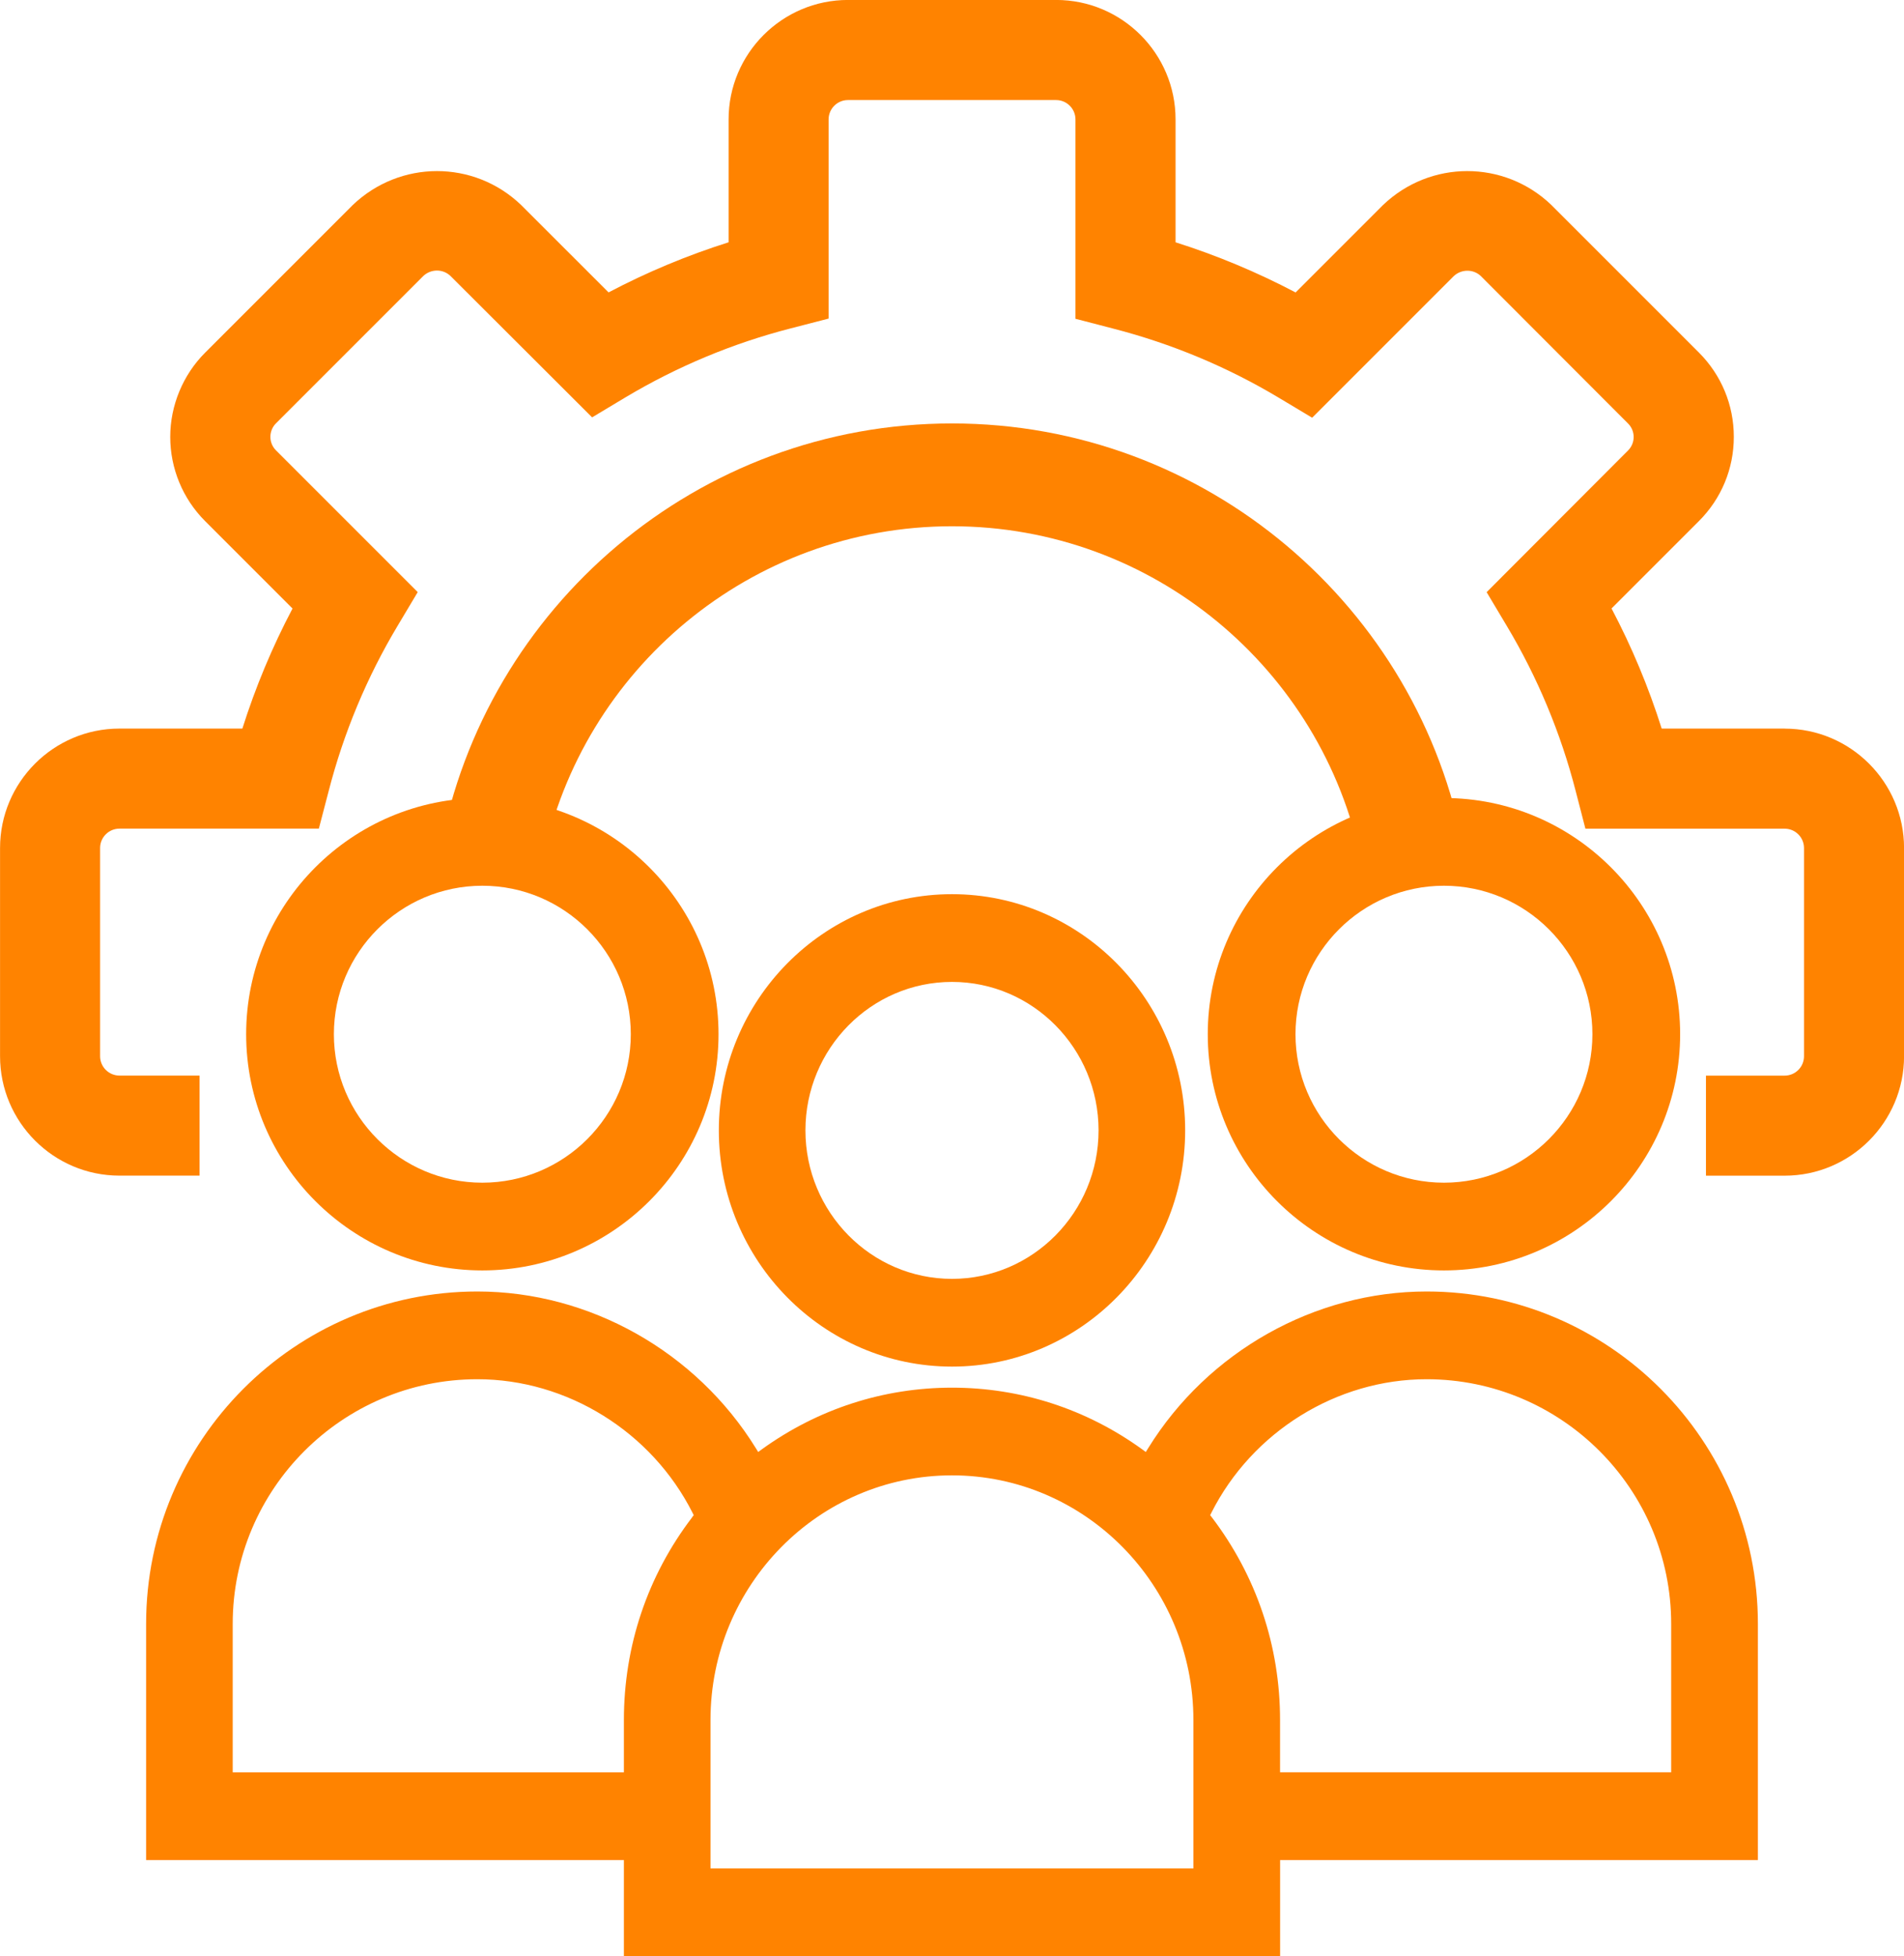
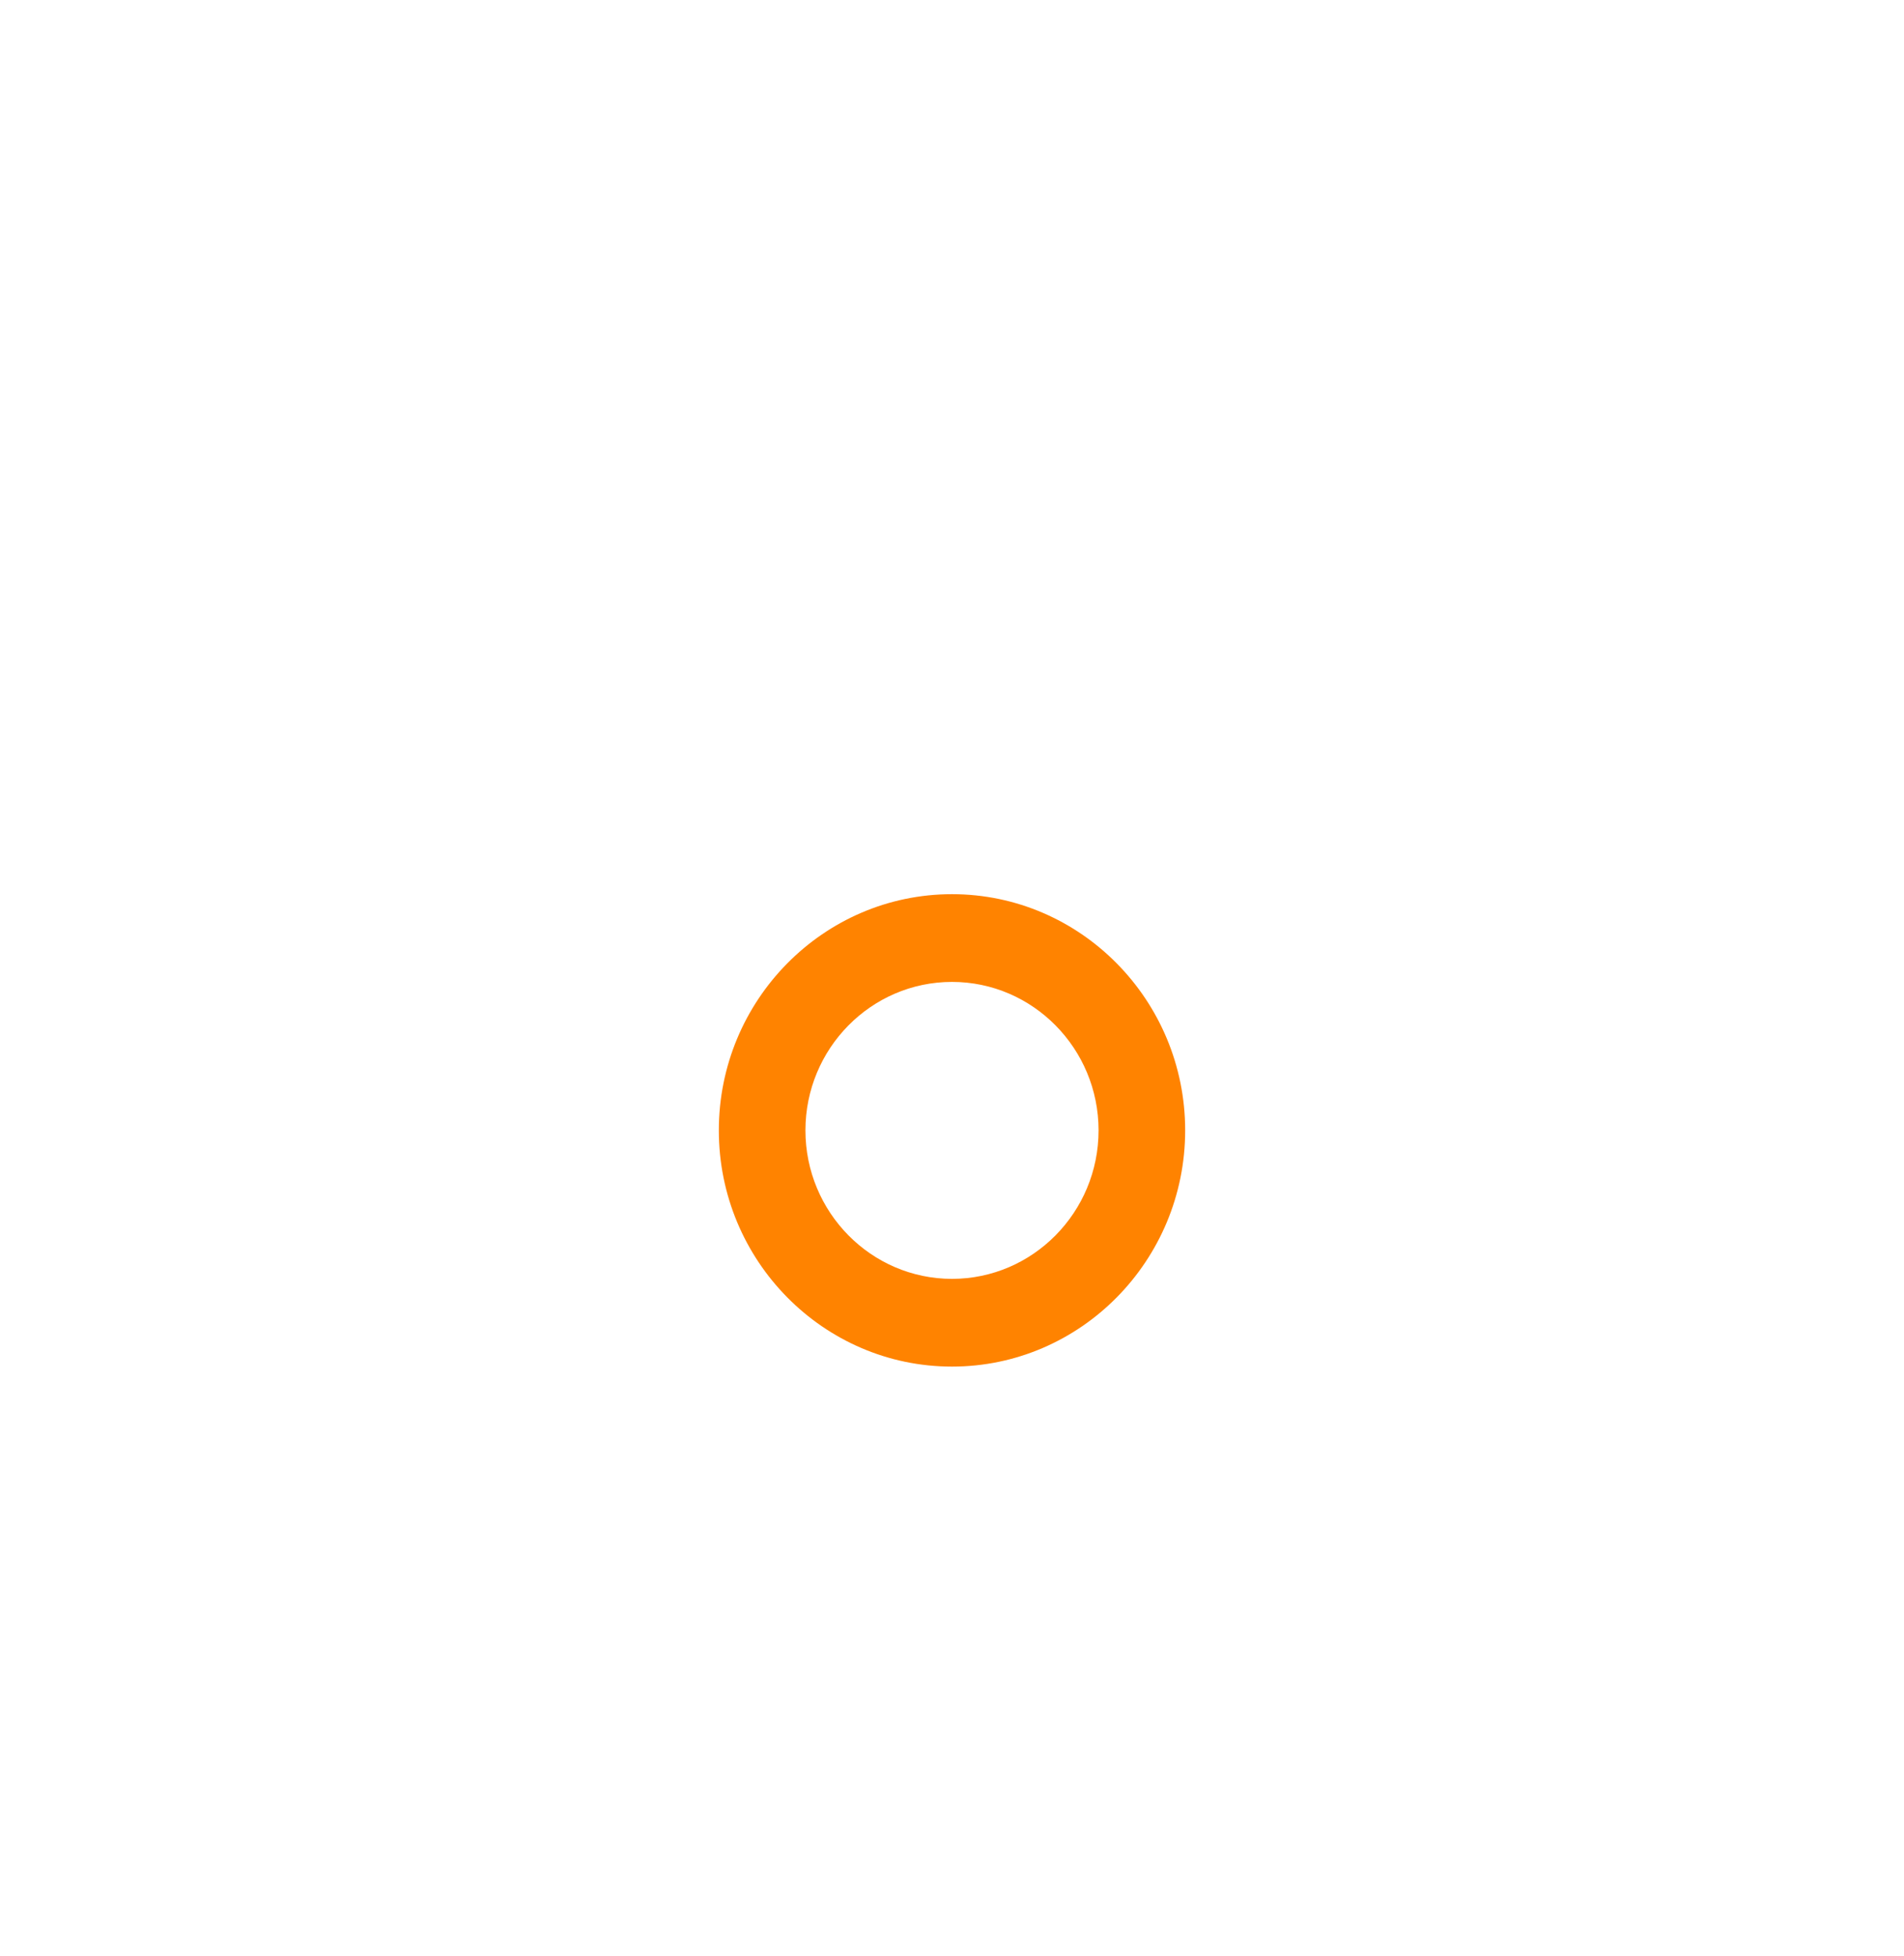
<svg xmlns="http://www.w3.org/2000/svg" id="Ebene_2" data-name="Ebene 2" viewBox="0 0 372.44 382.62">
  <defs>
    <style>
      .cls-1 {
        fill: #ff8300;
        stroke-width: 0px;
      }
    </style>
  </defs>
  <g id="Ebene_1-2" data-name="Ebene 1">
    <g>
      <g>
        <g>
          <path class="cls-1" d="m186.22,174.89c-25.15,0-45.61,20.73-45.61,46.2s20.46,46.2,45.61,46.2,45.61-20.73,45.61-46.2-20.46-46.2-45.61-46.2Zm0,75.24c-15.81,0-28.67-13.03-28.67-29.04s12.86-29.04,28.67-29.04,28.67,13.03,28.67,29.04-12.86,29.04-28.67,29.04Z" />
-           <path class="cls-1" d="m343.86,317.61c0-35.85-29.07-65.01-64.8-65.01-21.91,0-42.78,11.74-54.47,30.65l-.46.74-.7-.51c-10.92-7.9-23.79-12.07-37.21-12.07s-26.29,4.18-37.21,12.07l-.7.51-.46-.74c-11.69-18.91-32.56-30.65-54.47-30.65-35.73,0-64.8,29.16-64.8,65.01v46.2h93.46v18.81h128.36v-18.81h93.46v-46.2Zm-208.47-20.84c-8.74,11.46-13.35,25.17-13.35,39.65v10.23H45.52v-29.04c0-26.38,21.47-47.85,47.85-47.85,17.56,0,34.09,10.26,42.1,26.13l.23.46-.32.41Zm98.06,68.68h-94.47v-29.04c0-26.38,21.19-47.85,47.23-47.85s47.23,21.46,47.23,47.85v29.04Zm93.46-18.81h-76.52v-10.23c0-14.47-4.62-28.18-13.35-39.65l-.32-.41.23-.46c8.01-15.88,24.54-26.13,42.1-26.13,26.39,0,47.85,21.46,47.85,47.85v29.04Z" />
        </g>
-         <path class="cls-1" d="m94.35,156.08c-25.48,0-46.2,20.73-46.2,46.2s20.73,46.2,46.2,46.2,46.2-20.73,46.2-46.2-20.73-46.2-46.2-46.2Zm0,75.24c-16.01,0-29.04-13.03-29.04-29.04s13.03-29.04,29.04-29.04,29.04,13.03,29.04,29.04-13.03,29.04-29.04,29.04Z" />
-         <path class="cls-1" d="m282.45,156.08c-25.48,0-46.2,20.73-46.2,46.2s20.73,46.2,46.2,46.2,46.2-20.73,46.2-46.2-20.73-46.2-46.2-46.2Zm0,75.24c-16.01,0-29.04-13.03-29.04-29.04s13.03-29.04,29.04-29.04,29.04,13.03,29.04,29.04-13.03,29.04-29.04,29.04Z" />
      </g>
      <g>
-         <path class="cls-1" d="m349.08,142.5h-24.04c-2.56-8.1-5.85-15.99-9.81-23.49l17.08-17.08c4.41-4.4,6.84-10.26,6.84-16.49s-2.43-12.08-6.83-16.49l-28.88-28.88c-9.22-8.82-23.67-8.82-32.93.05l-17.08,17.08c-7.52-3.96-15.4-7.25-23.48-9.81v-24.04c0-12.88-10.48-23.36-23.36-23.36h-40.71c-12.88,0-23.36,10.48-23.36,23.36v24.04c-8.11,2.56-15.99,5.85-23.48,9.8l-17.13-17.12c-9.22-8.82-23.66-8.82-32.93.05l-28.84,28.84c-4.35,4.34-6.84,10.35-6.84,16.49s2.43,12.09,6.84,16.49l17.08,17.08c-3.96,7.51-7.25,15.39-9.81,23.48h-24.04c-12.88,0-23.36,10.48-23.36,23.36v40.72c0,12.88,10.48,23.36,23.36,23.36h15.66v-19.57h-15.66c-2.09,0-3.79-1.7-3.79-3.79v-40.72c0-2.09,1.7-3.79,3.79-3.79h39l1.92-7.35c2.93-11.38,7.47-22.27,13.51-32.36l3.91-6.55-27.72-27.72c-.71-.71-1.1-1.65-1.1-2.65s.4-1.95,1.1-2.65l28.78-28.78c1.51-1.45,3.87-1.45,5.34-.04l27.71,27.66,6.54-3.92c10.1-6.03,20.99-10.58,32.37-13.5l7.35-1.9V23.36c0-2.09,1.7-3.79,3.79-3.79h40.71c2.09,0,3.79,1.7,3.79,3.79v38.99l7.35,1.91c11.41,2.94,22.31,7.48,32.4,13.52l6.55,3.92,27.67-27.67c1.5-1.43,3.86-1.43,5.31-.05l28.82,28.86c1.45,1.45,1.45,3.81,0,5.26l-27.67,27.72,3.91,6.55c6.03,10.08,10.58,20.97,13.51,32.36l1.9,7.35h38.97c2.09,0,3.79,1.7,3.79,3.79v40.72c0,2.09-1.7,3.79-3.79,3.79h-15.39v19.57h15.39c12.88,0,23.36-10.48,23.36-23.36v-40.72c0-12.88-10.48-23.36-23.36-23.36Z" />
-         <path class="cls-1" d="m186.22,82.82c-49.78,0-91.34,35.93-100.08,83.22l20.08,2.12c7.63-37.18,40.6-65.23,80-65.23s72.38,28.05,80,65.23l20.1-2.02c-8.71-47.34-50.28-83.32-100.1-83.32Z" />
-       </g>
+         </g>
    </g>
  </g>
</svg>